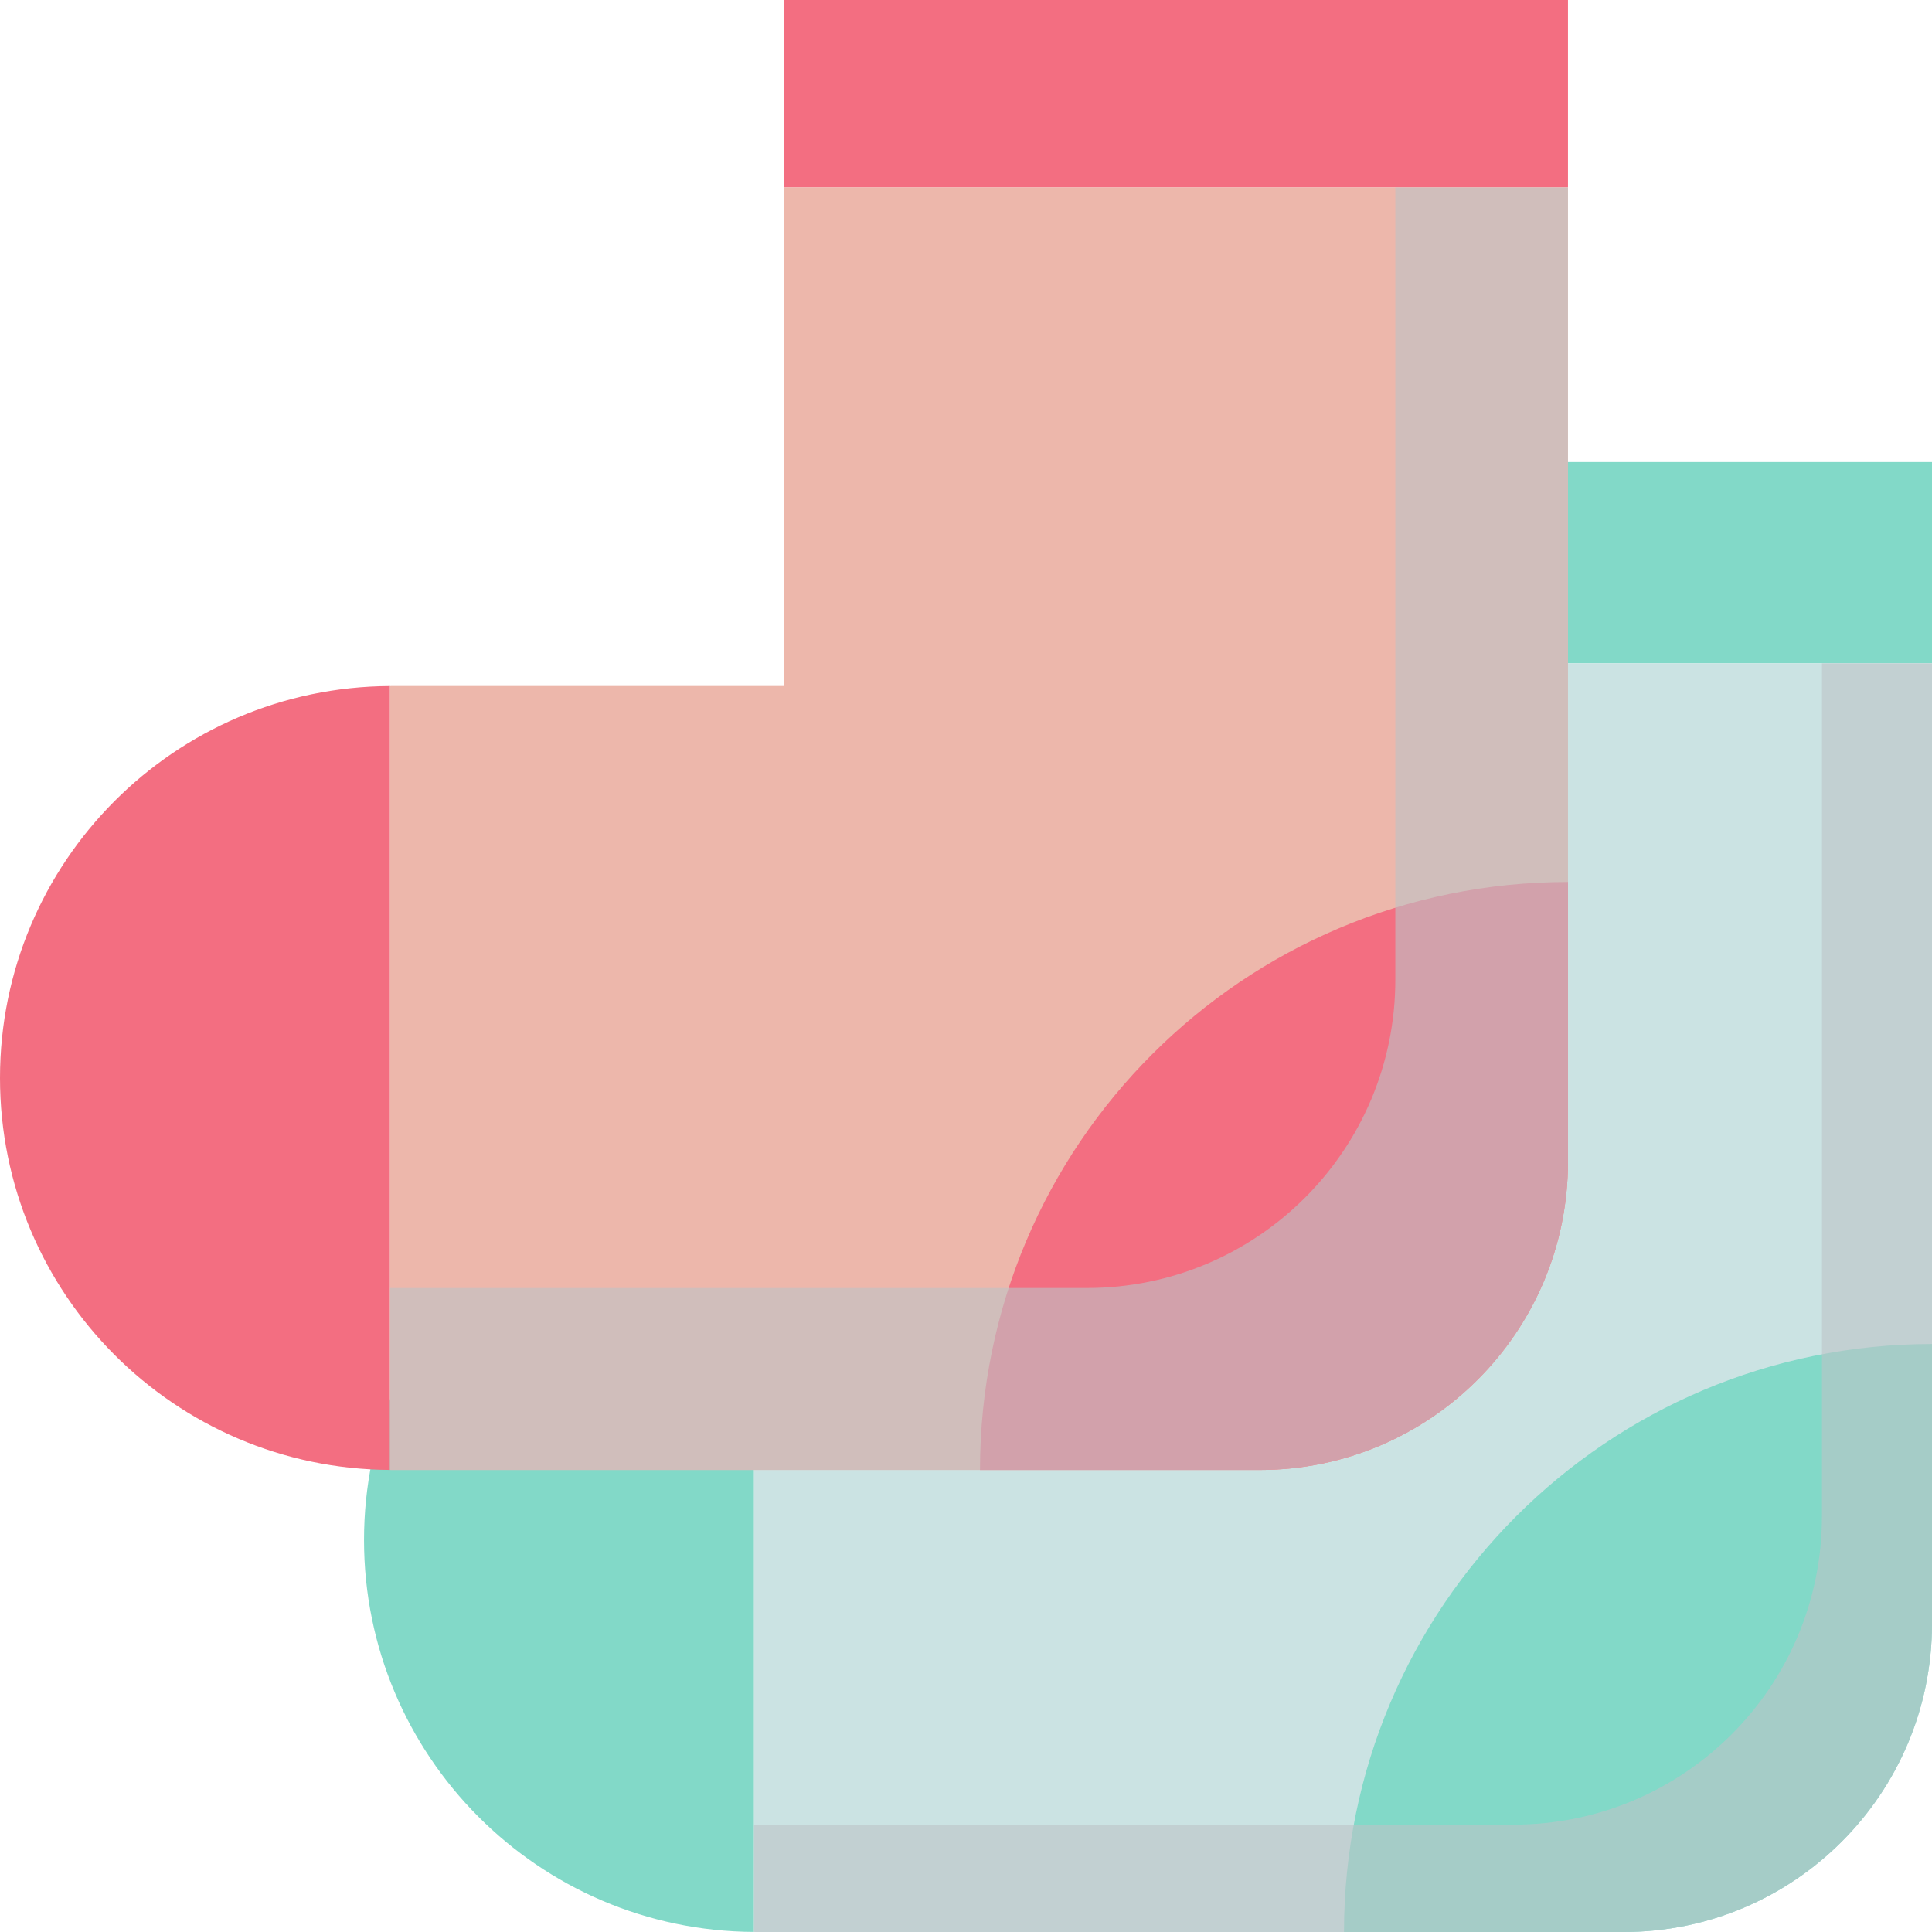
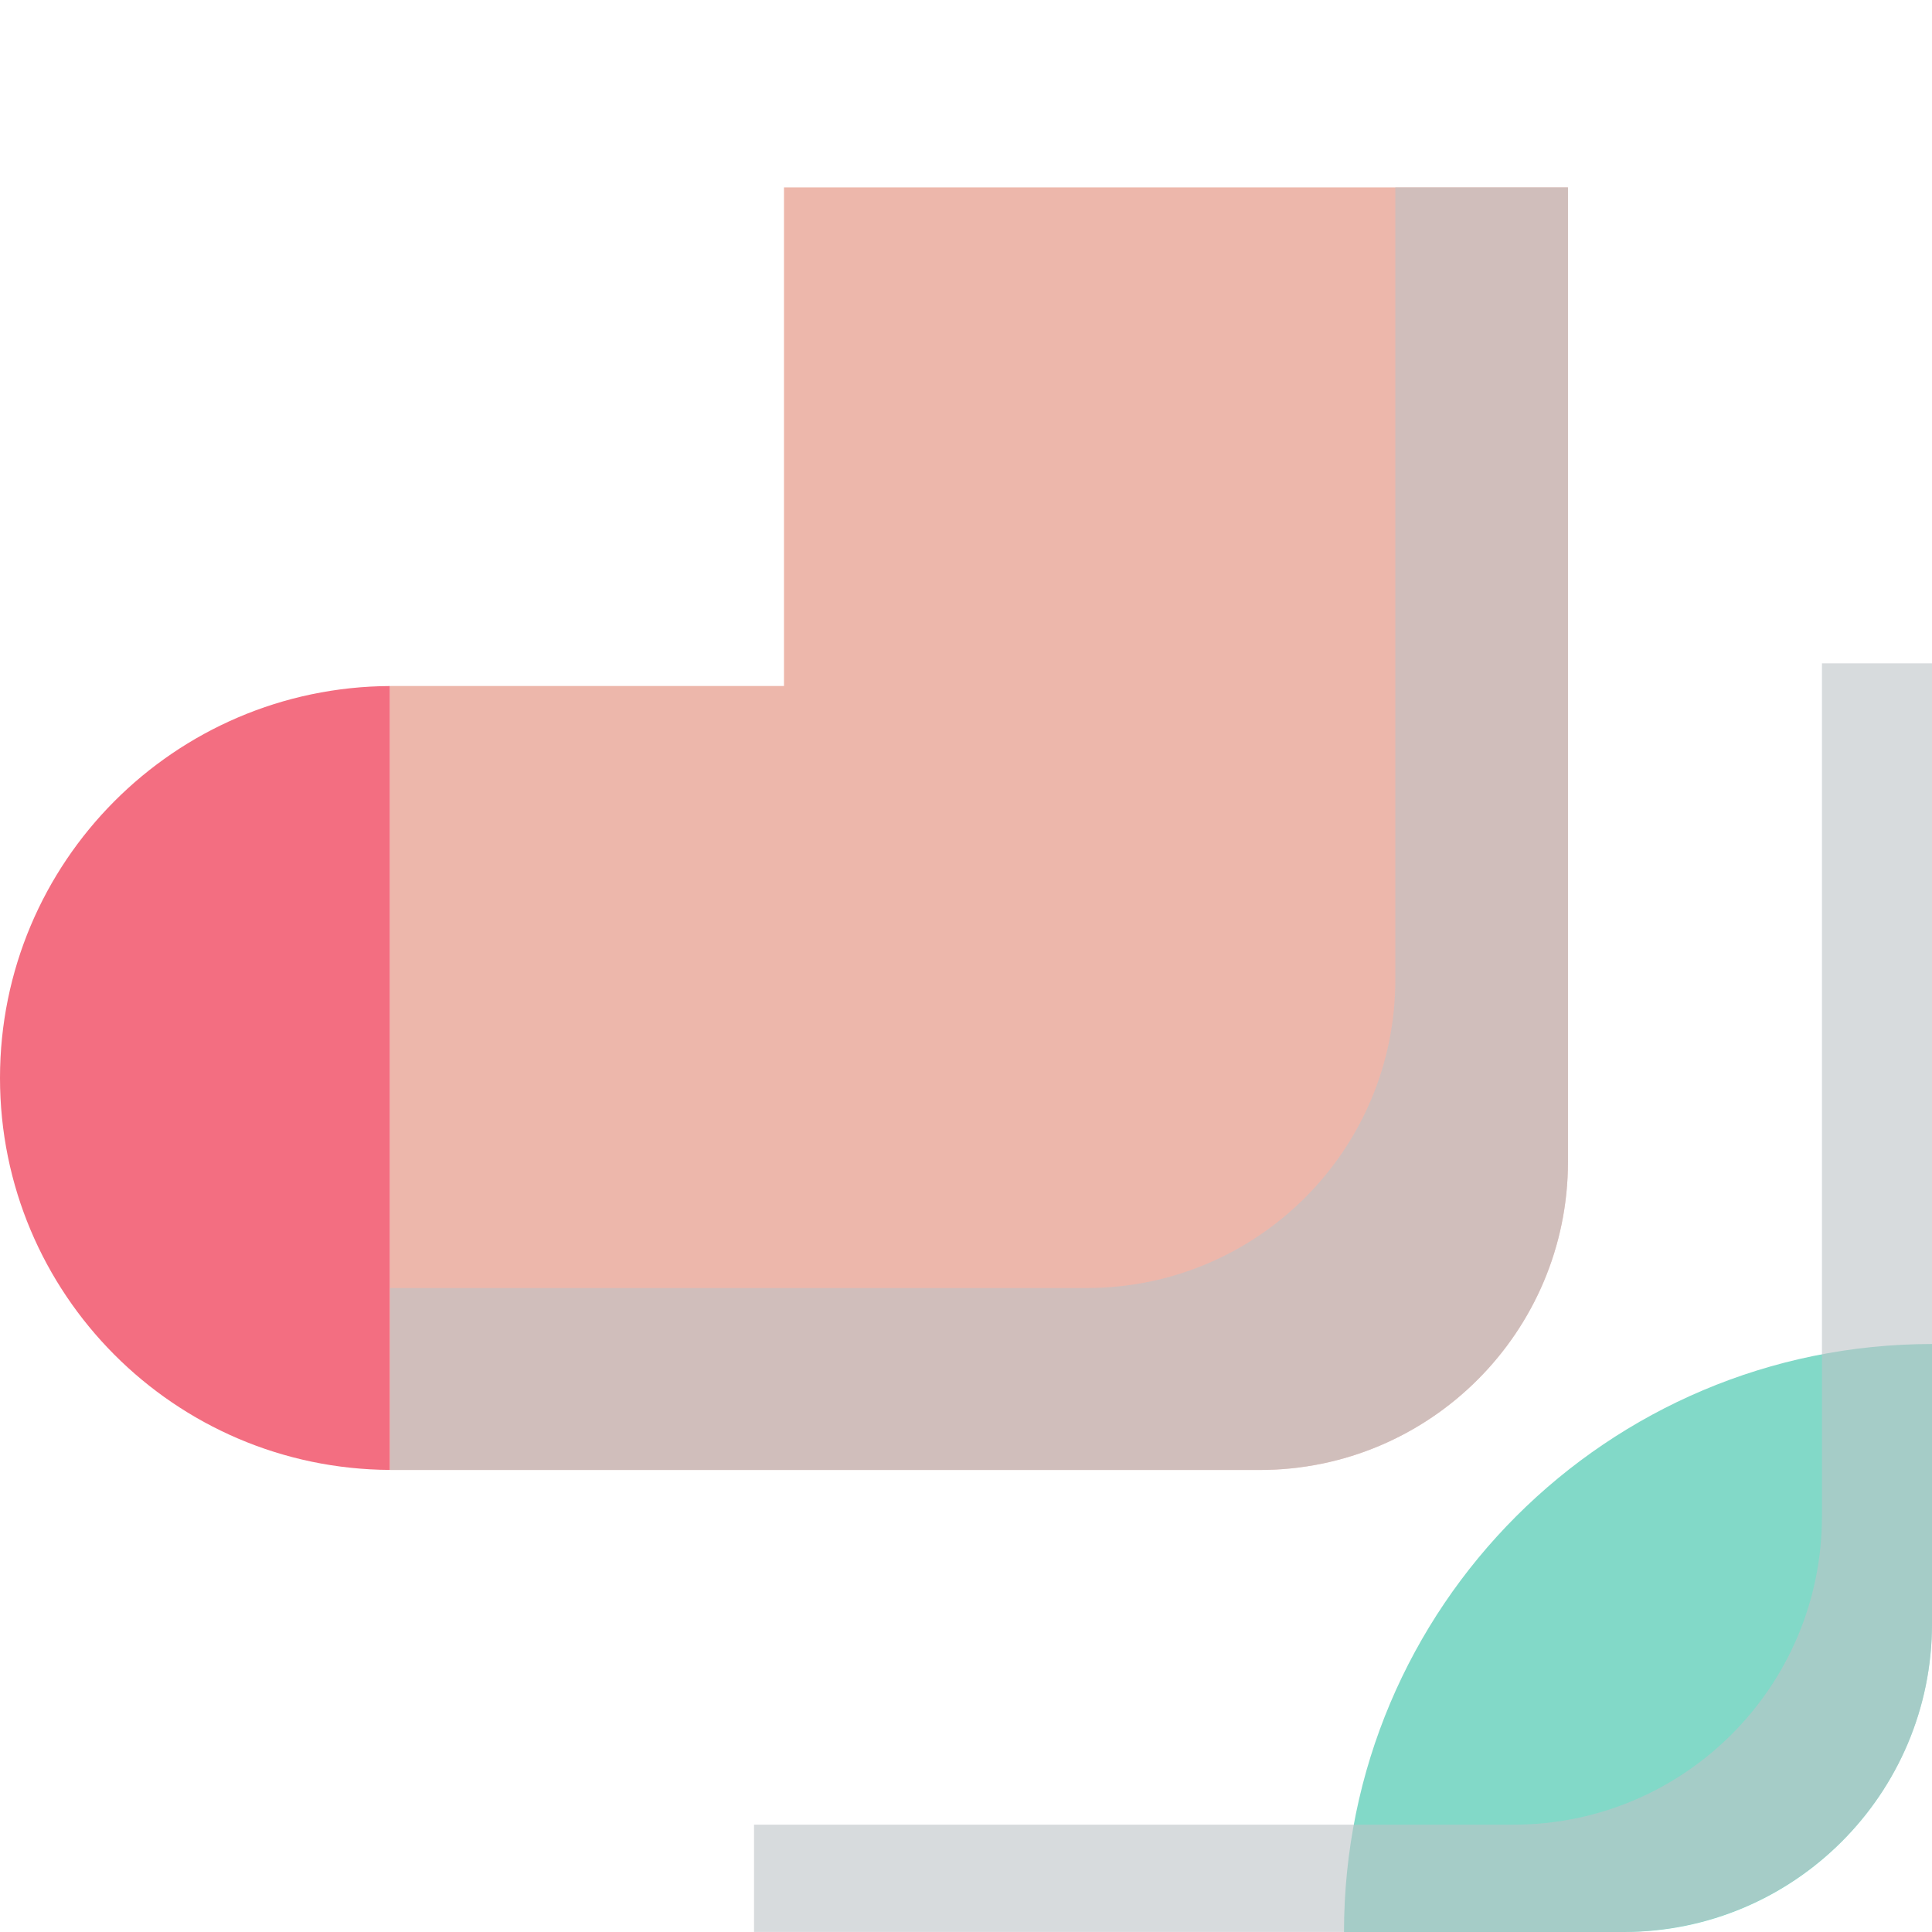
<svg xmlns="http://www.w3.org/2000/svg" version="1.1" id="Capa_1" viewBox="0 0 297 297" xml:space="preserve">
  <g>
    <g>
      <g>
-         <path style="fill:#82D9C8;" d="M55.96,236.74L55.96,236.74c0,33.179,26.816,60.088,59.956,60.252V176.488     C82.776,176.652,55.96,203.561,55.96,236.74z" />
-       </g>
+         </g>
    </g>
    <g>
      <g>
-         <rect x="176.48" y="71.025" style="fill:#82D9C8;" width="120.52" height="30.947" />
-       </g>
+         </g>
    </g>
    <g>
      <g>
-         <path style="fill:#CBE3E3;" d="M176.48,101.972v74.508h-60.26c-0.102,0-0.202,0.007-0.304,0.008v120.504     c0.102,0.001,0.202,0.008,0.304,0.008h133.378C275.778,297,297,275.778,297,249.599V101.972H176.48z" />
-       </g>
+         </g>
    </g>
    <g>
      <g>
        <path style="fill:#82D9C8;" d="M297,249.599V206.61c-49.921,0-90.39,40.469-90.39,90.39h42.989     C275.778,297,297,275.778,297,249.599z" />
      </g>
    </g>
    <g>
      <g>
        <path style="fill:#F36E81;" d="M0,165.715L0,165.715c0,33.179,26.816,60.088,59.956,60.252V105.462     C26.816,105.627,0,132.536,0,165.715z" />
      </g>
    </g>
    <g>
      <g>
-         <rect x="120.52" y="0" style="fill:#F36E81;" width="120.52" height="28.806" />
-       </g>
+         </g>
    </g>
    <g>
      <g>
        <path style="fill:#EDB7AB;" d="M120.52,28.806v76.649H60.26c-0.102,0-0.202,0.007-0.304,0.008v120.504     c0.102,0,0.202,0.008,0.304,0.008h133.378c26.179,0,47.401-21.222,47.401-47.401V28.806H120.52z" />
      </g>
    </g>
    <g>
      <g>
-         <path style="fill:#F36E81;" d="M241.04,178.573v-42.989c-49.921,0-90.39,40.469-90.39,90.39h42.989     C219.817,225.975,241.04,204.752,241.04,178.573z" />
-       </g>
+         </g>
    </g>
    <g style="opacity:0.6;">
      <path style="fill:#BDC3C7;" d="M214.5,28.806v121.793c0,26.179-21.222,47.401-47.401,47.401H59.956v27.967    c0.102,0,0.202,0.008,0.304,0.008h133.378c26.179,0,47.401-21.222,47.401-47.401V28.806H214.5z" />
    </g>
    <g style="opacity:0.6;">
-       <path style="fill:#BDC3C7;" d="M280.084,101.972v131.126c0,26.179-21.222,47.401-47.401,47.401H115.916v16.492    c0.102,0.001,0.202,0.008,0.304,0.008h133.378C275.778,297,297,275.778,297,249.599V101.972H280.084z" />
+       <path style="fill:#BDC3C7;" d="M280.084,101.972v131.126c0,26.179-21.222,47.401-47.401,47.401H115.916v16.492    h133.378C275.778,297,297,275.778,297,249.599V101.972H280.084z" />
    </g>
  </g>
</svg>